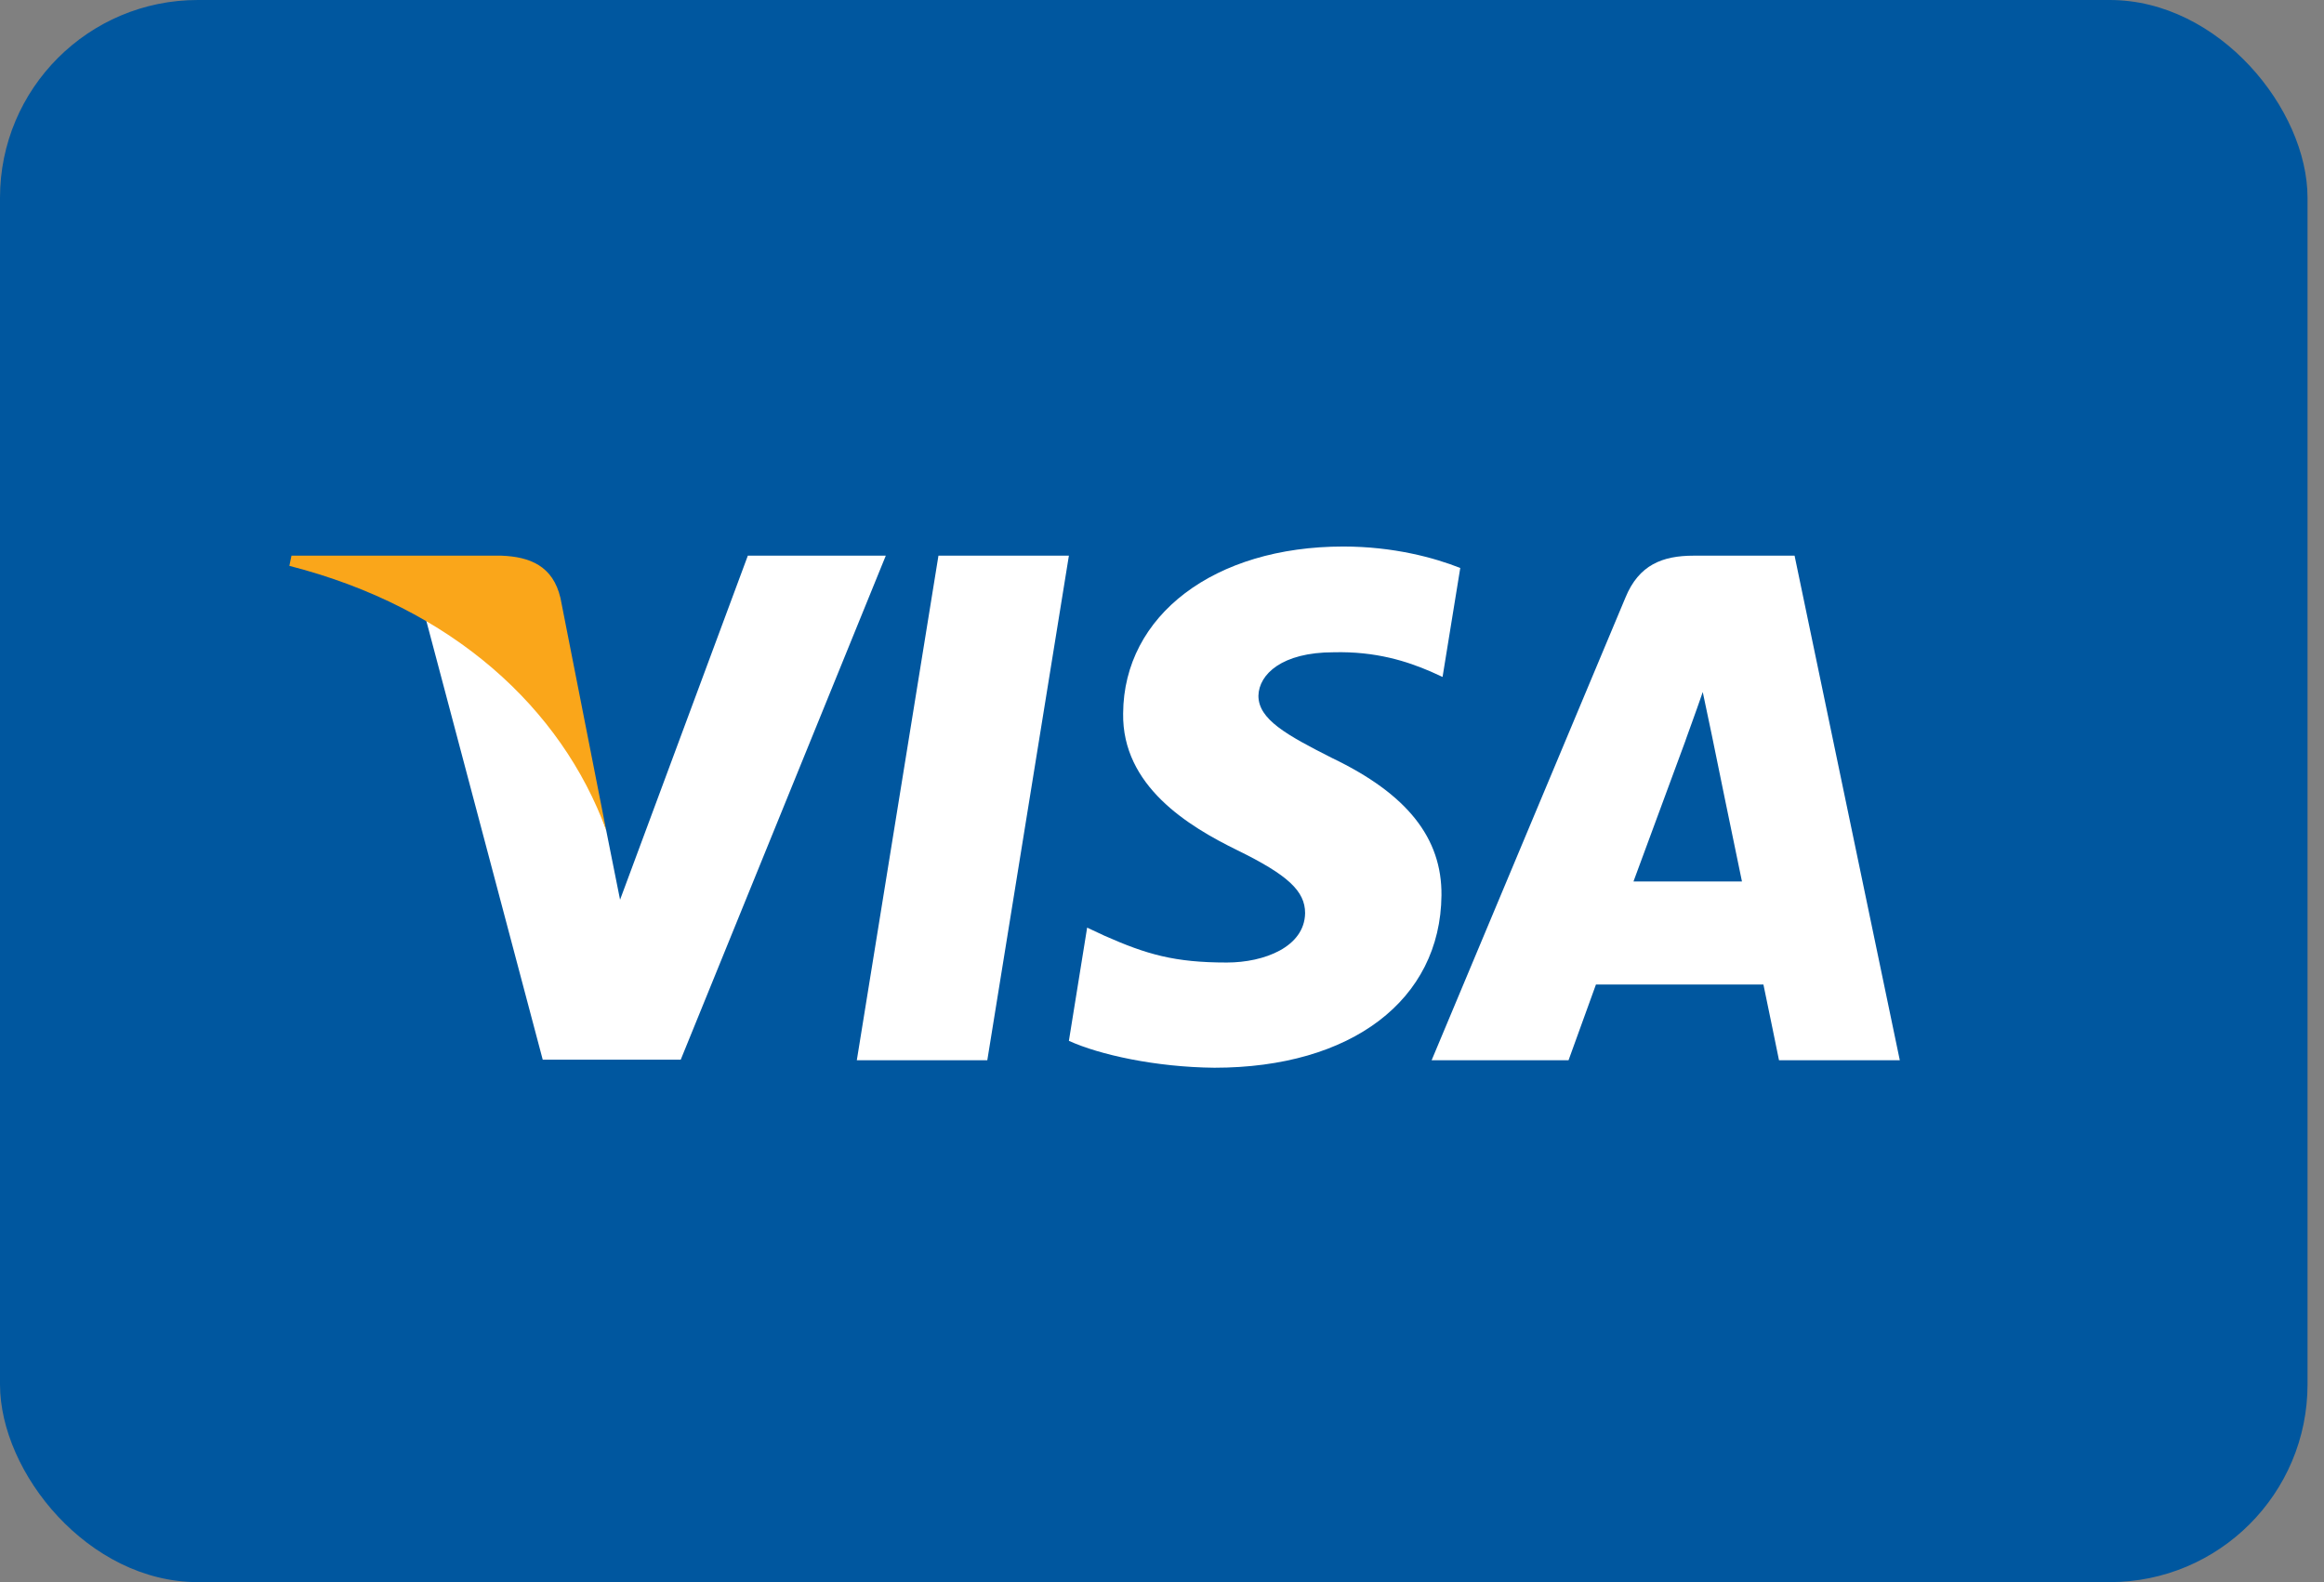
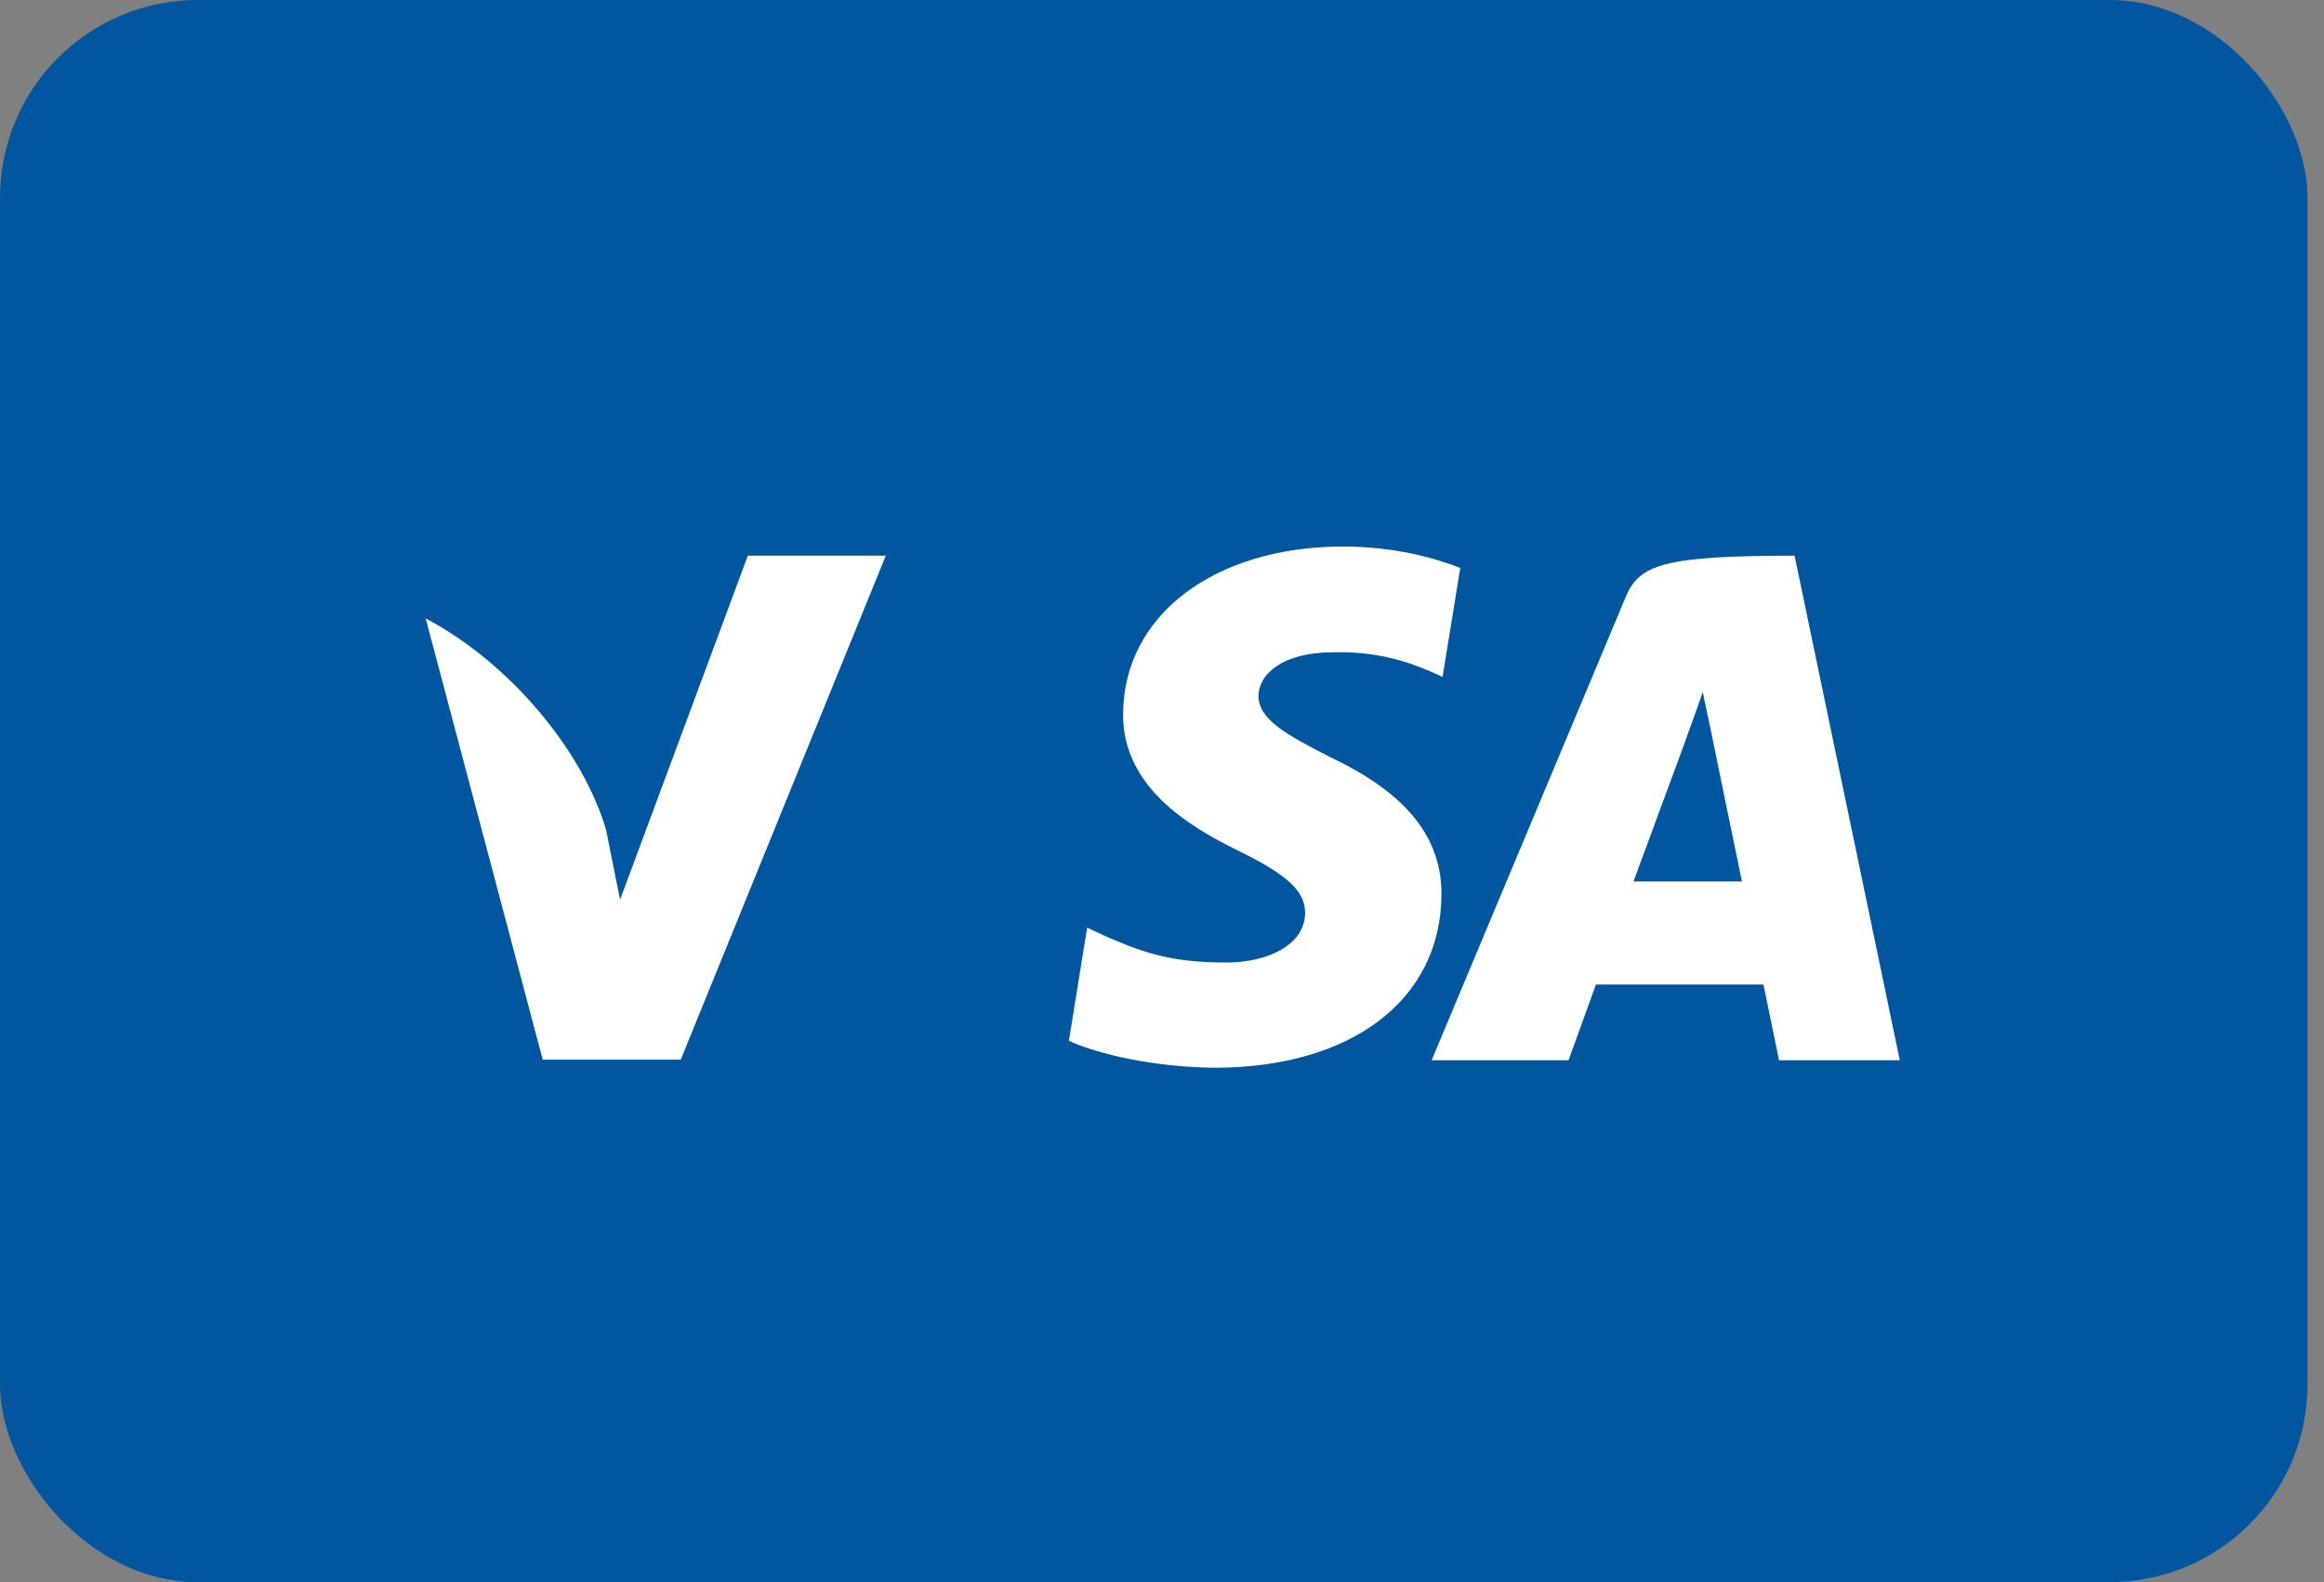
<svg xmlns="http://www.w3.org/2000/svg" width="47" height="32" viewBox="0 0 47 32" fill="none">
  <rect x="0" y="0" width="47" height="32" fill="#808080" stroke="none" />
  <rect width="46.667" height="32" rx="4" fill="#00579F" />
-   <path d="M19.967 21.444H17.328L18.979 11.239H21.617L19.967 21.444Z" fill="white" />
  <path d="M29.532 11.488C29.012 11.282 28.186 11.054 27.166 11.054C24.56 11.054 22.725 12.443 22.714 14.43C22.692 15.896 24.028 16.71 25.026 17.198C26.047 17.698 26.394 18.024 26.394 18.469C26.384 19.152 25.569 19.468 24.81 19.468C23.756 19.468 23.192 19.305 22.334 18.925L21.986 18.762L21.617 21.052C22.236 21.334 23.376 21.585 24.56 21.596C27.329 21.596 29.131 20.228 29.152 18.11C29.163 16.949 28.458 16.059 26.938 15.331C26.015 14.864 25.45 14.55 25.45 14.072C25.46 13.637 25.928 13.193 26.969 13.193C27.827 13.171 28.457 13.377 28.935 13.583L29.174 13.692L29.532 11.488Z" fill="white" />
-   <path d="M33.035 17.829C33.253 17.243 34.089 14.974 34.089 14.974C34.078 14.995 34.306 14.377 34.436 13.997L34.621 14.876C34.621 14.876 35.12 17.319 35.229 17.829C34.816 17.829 33.557 17.829 33.035 17.829ZM36.293 11.239H34.252C33.622 11.239 33.144 11.424 32.873 12.086L28.953 21.444H31.722C31.722 21.444 32.178 20.184 32.276 19.913C32.579 19.913 35.273 19.913 35.663 19.913C35.739 20.271 35.978 21.444 35.978 21.444H38.421L36.293 11.239Z" fill="white" />
+   <path d="M33.035 17.829C33.253 17.243 34.089 14.974 34.089 14.974C34.078 14.995 34.306 14.377 34.436 13.997L34.621 14.876C34.621 14.876 35.12 17.319 35.229 17.829C34.816 17.829 33.557 17.829 33.035 17.829ZM36.293 11.239C33.622 11.239 33.144 11.424 32.873 12.086L28.953 21.444H31.722C31.722 21.444 32.178 20.184 32.276 19.913C32.579 19.913 35.273 19.913 35.663 19.913C35.739 20.271 35.978 21.444 35.978 21.444H38.421L36.293 11.239Z" fill="white" />
  <path d="M15.124 11.239L12.54 18.198L12.258 16.787C11.78 15.158 10.281 13.389 8.609 12.509L10.976 21.433H13.767L17.914 11.239H15.124Z" fill="white" />
-   <path d="M10.14 11.239H5.895L5.852 11.445C9.163 12.292 11.356 14.334 12.258 16.787L11.335 12.097C11.183 11.445 10.716 11.261 10.14 11.239Z" fill="#FAA61A" />
</svg>